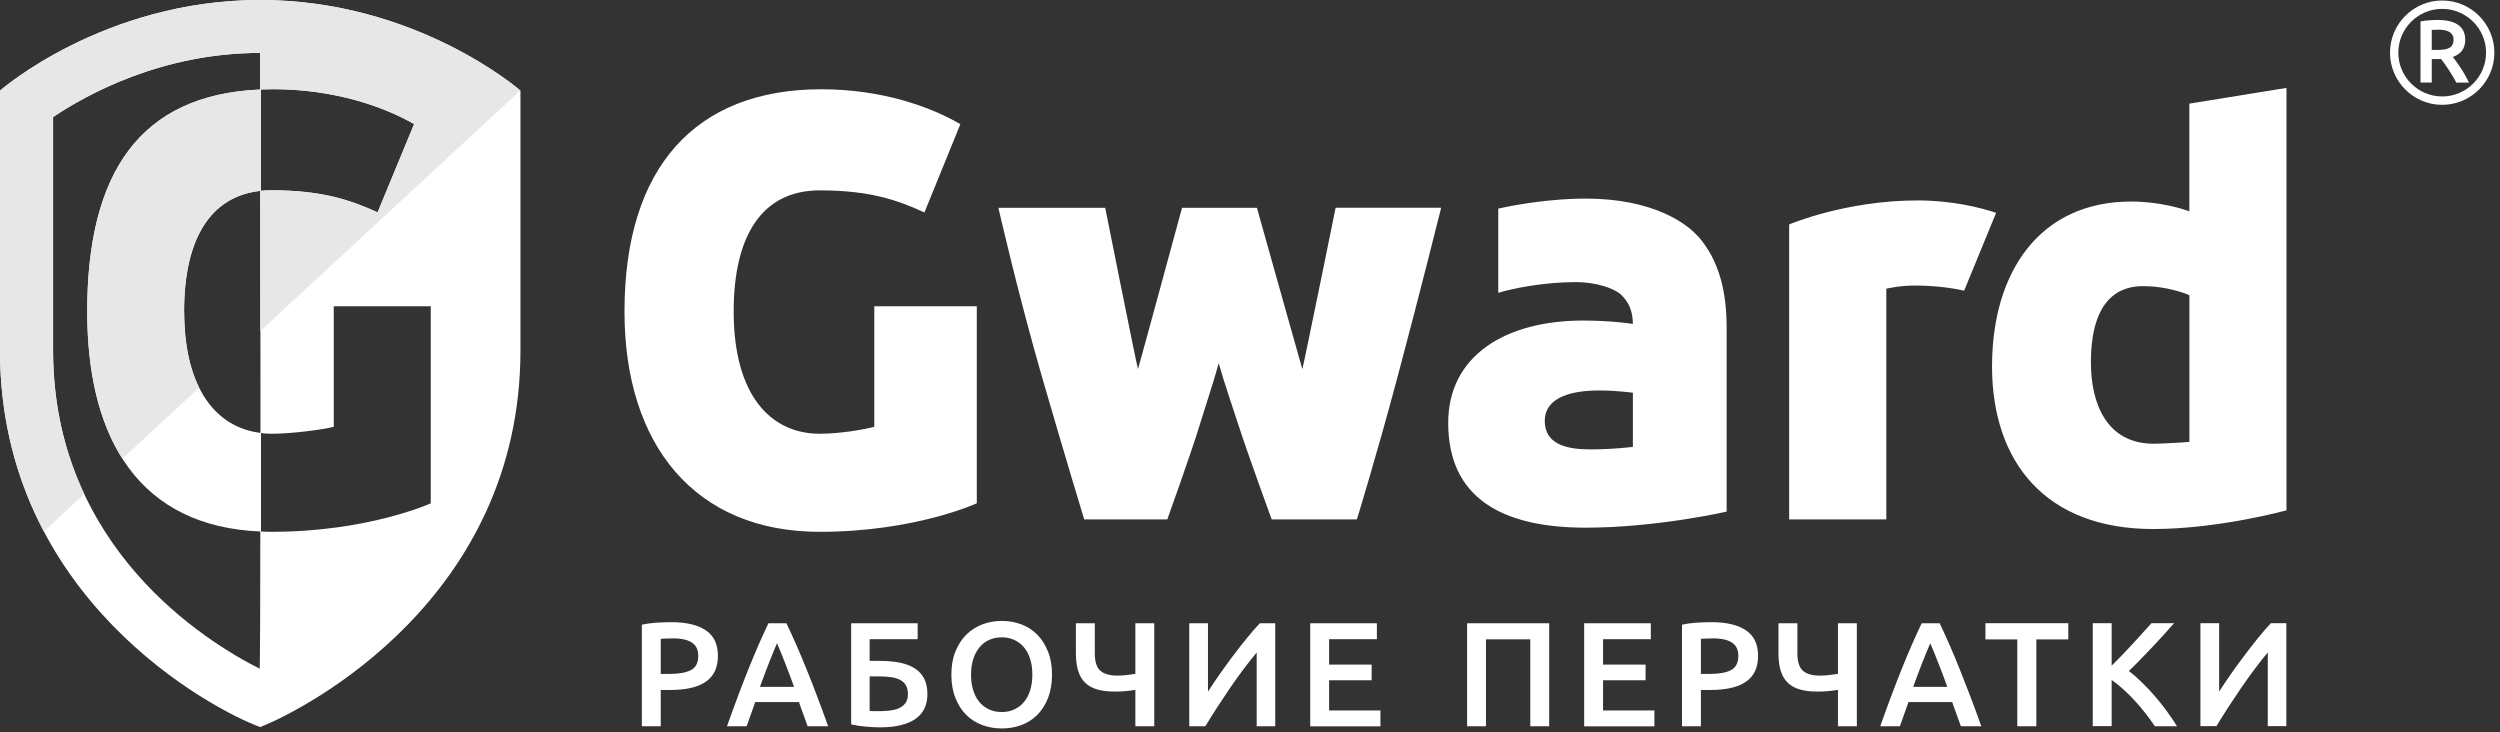
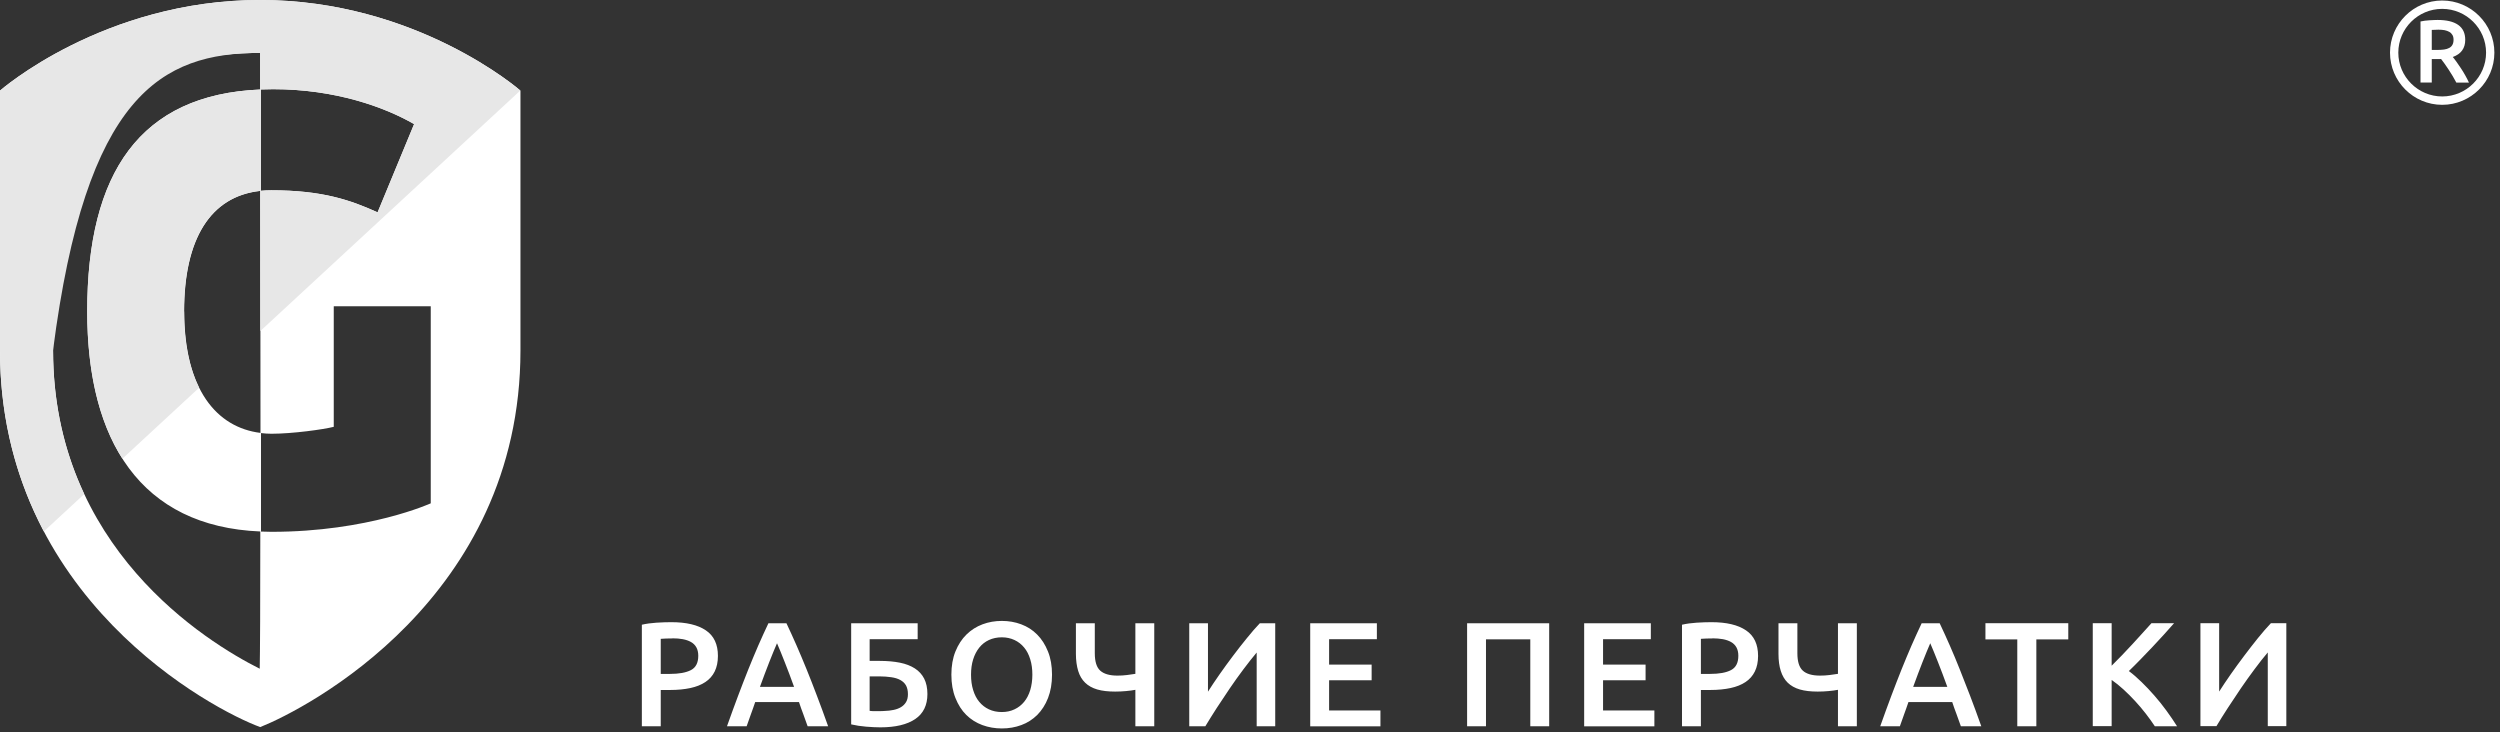
<svg xmlns="http://www.w3.org/2000/svg" width="256" height="75" viewBox="0 0 256 75" fill="none">
  <rect x="0" y="0" width="256" height="75" fill="#333333" stroke="none" />
  <path d="M68.736 63.711C70.28 63.711 71.459 63.988 72.283 64.551C73.107 65.105 73.515 65.979 73.515 67.165C73.515 67.789 73.402 68.317 73.186 68.758C72.969 69.2 72.648 69.563 72.231 69.84C71.815 70.117 71.303 70.325 70.696 70.455C70.089 70.585 69.403 70.654 68.623 70.654H67.66V74.368H65.726V63.971C66.177 63.867 66.671 63.798 67.218 63.763C67.764 63.729 68.267 63.711 68.727 63.711H68.736ZM68.874 65.374C68.38 65.374 67.981 65.391 67.66 65.417V69.009H68.597C69.525 69.009 70.245 68.879 70.748 68.62C71.251 68.36 71.503 67.875 71.503 67.148C71.503 66.802 71.433 66.516 71.303 66.282C71.173 66.049 70.982 65.867 70.748 65.737C70.514 65.607 70.236 65.512 69.915 65.451C69.594 65.391 69.247 65.365 68.883 65.365L68.874 65.374ZM82.701 74.368C82.554 73.952 82.406 73.537 82.259 73.138C82.103 72.731 81.955 72.316 81.816 71.892H77.332C77.184 72.316 77.046 72.74 76.889 73.147C76.742 73.554 76.594 73.969 76.456 74.368H74.443C74.842 73.242 75.224 72.203 75.58 71.251C75.935 70.299 76.291 69.399 76.629 68.542C76.968 67.693 77.314 66.88 77.644 66.109C77.982 65.339 78.329 64.577 78.685 63.824H80.533C80.888 64.577 81.235 65.339 81.573 66.109C81.912 66.88 82.25 67.693 82.597 68.542C82.944 69.39 83.291 70.299 83.655 71.251C84.02 72.203 84.401 73.242 84.8 74.368H82.719H82.701ZM79.57 65.858C79.336 66.395 79.067 67.053 78.763 67.823C78.46 68.594 78.147 69.433 77.818 70.334H81.313C80.984 69.433 80.671 68.585 80.359 67.806C80.055 67.027 79.787 66.378 79.561 65.858H79.57ZM89.051 65.451V67.676H90.092C90.855 67.676 91.54 67.737 92.147 67.858C92.755 67.979 93.258 68.178 93.683 68.447C94.099 68.715 94.42 69.07 94.637 69.494C94.854 69.927 94.967 70.446 94.967 71.069C94.967 72.212 94.55 73.069 93.718 73.632C92.885 74.194 91.696 74.48 90.152 74.48C89.719 74.48 89.233 74.454 88.695 74.411C88.157 74.368 87.645 74.29 87.16 74.177V63.824H93.969V65.451H89.051ZM89.727 72.818H90.109C90.257 72.818 90.413 72.818 90.586 72.801C90.907 72.792 91.211 72.757 91.497 72.697C91.792 72.636 92.043 72.541 92.26 72.411C92.477 72.281 92.651 72.108 92.781 71.892C92.911 71.675 92.972 71.407 92.972 71.087C92.972 70.723 92.902 70.42 92.772 70.186C92.642 69.953 92.442 69.771 92.191 69.632C91.939 69.494 91.627 69.399 91.263 69.347C90.898 69.295 90.491 69.26 90.031 69.26H89.051V72.792C89.146 72.801 89.242 72.809 89.346 72.818C89.45 72.827 89.58 72.818 89.719 72.818H89.727ZM107.727 69.087C107.727 69.987 107.588 70.784 107.319 71.476C107.05 72.169 106.677 72.74 106.217 73.208C105.749 73.666 105.211 74.021 104.586 74.246C103.962 74.48 103.294 74.593 102.591 74.593C101.889 74.593 101.221 74.48 100.588 74.246C99.963 74.013 99.408 73.666 98.948 73.208C98.48 72.749 98.115 72.169 97.838 71.476C97.56 70.784 97.421 69.987 97.421 69.087C97.421 68.187 97.56 67.39 97.838 66.707C98.115 66.023 98.488 65.443 98.966 64.975C99.443 64.508 99.989 64.162 100.614 63.928C101.238 63.694 101.897 63.582 102.591 63.582C103.285 63.582 103.945 63.694 104.569 63.928C105.194 64.162 105.74 64.508 106.2 64.975C106.668 65.443 107.033 66.014 107.31 66.707C107.588 67.39 107.727 68.187 107.727 69.087ZM99.434 69.087C99.434 69.667 99.503 70.195 99.651 70.663C99.798 71.139 99.998 71.537 100.275 71.866C100.544 72.195 100.874 72.454 101.264 72.636C101.655 72.818 102.088 72.913 102.583 72.913C103.077 72.913 103.502 72.818 103.884 72.636C104.274 72.454 104.604 72.195 104.873 71.866C105.142 71.537 105.35 71.139 105.497 70.663C105.636 70.195 105.714 69.667 105.714 69.087C105.714 68.507 105.645 67.988 105.497 67.512C105.35 67.035 105.15 66.637 104.873 66.308C104.604 65.979 104.274 65.72 103.884 65.538C103.493 65.356 103.06 65.261 102.583 65.261C102.106 65.261 101.655 65.356 101.264 65.538C100.874 65.72 100.544 65.979 100.275 66.317C100.006 66.655 99.798 67.053 99.651 67.52C99.503 67.988 99.434 68.507 99.434 69.087ZM112.107 66.897C112.107 67.737 112.289 68.334 112.662 68.672C113.035 69.009 113.616 69.182 114.423 69.182C114.753 69.182 115.082 69.165 115.412 69.122C115.742 69.078 116.028 69.044 116.262 69.001V63.824H118.196V74.368H116.262V70.637C115.993 70.689 115.681 70.732 115.308 70.766C114.935 70.801 114.562 70.818 114.189 70.818C113.478 70.818 112.862 70.749 112.359 70.602C111.855 70.455 111.439 70.221 111.118 69.909C110.797 69.598 110.554 69.191 110.407 68.706C110.259 68.221 110.173 67.633 110.173 66.958V63.824H112.107V66.897ZM121.779 74.368V63.824H123.696V70.827C124.043 70.282 124.442 69.684 124.884 69.052C125.327 68.421 125.786 67.789 126.263 67.157C126.741 66.525 127.209 65.919 127.686 65.339C128.154 64.759 128.597 64.248 129.005 63.824H130.583V74.368H128.684V66.819C128.259 67.33 127.799 67.901 127.33 68.533C126.853 69.165 126.385 69.823 125.925 70.498C125.465 71.173 125.023 71.84 124.589 72.506C124.164 73.173 123.774 73.787 123.427 74.368H121.788H121.779ZM134.166 74.368V63.824H140.992V65.451H136.1V68.057H140.455V69.658H136.1V72.749H141.357V74.376H134.166V74.368ZM158.636 63.824V74.368H156.702V65.469H152.165V74.368H150.231V63.824H158.636ZM162.218 74.368V63.824H169.045V65.451H164.153V68.057H168.507V69.658H164.153V72.749H169.409V74.376H162.218V74.368ZM175.247 63.711C176.791 63.711 177.971 63.988 178.795 64.551C179.619 65.105 180.027 65.979 180.027 67.165C180.027 67.789 179.914 68.317 179.697 68.758C179.48 69.2 179.159 69.563 178.743 69.84C178.327 70.117 177.815 70.325 177.208 70.455C176.6 70.585 175.915 70.654 175.134 70.654H174.172V74.368H172.237V63.971C172.688 63.867 173.183 63.798 173.729 63.763C174.276 63.729 174.779 63.711 175.239 63.711H175.247ZM175.386 65.374C174.892 65.374 174.493 65.391 174.172 65.417V69.009H175.108C176.037 69.009 176.757 68.879 177.251 68.62C177.754 68.36 178.006 67.875 178.006 67.148C178.006 66.802 177.936 66.516 177.806 66.282C177.676 66.049 177.485 65.867 177.251 65.737C177.017 65.607 176.739 65.512 176.418 65.451C176.097 65.399 175.75 65.365 175.386 65.365V65.374ZM184.052 66.897C184.052 67.737 184.234 68.334 184.607 68.672C184.971 69.009 185.561 69.182 186.368 69.182C186.697 69.182 187.027 69.165 187.357 69.122C187.686 69.078 187.972 69.044 188.207 69.001V63.824H190.141V74.368H188.207V70.637C187.938 70.689 187.625 70.732 187.252 70.766C186.888 70.801 186.515 70.818 186.133 70.818C185.414 70.818 184.806 70.749 184.303 70.602C183.8 70.455 183.384 70.221 183.063 69.909C182.742 69.598 182.508 69.191 182.352 68.706C182.195 68.221 182.117 67.633 182.117 66.958V63.824H184.052V66.897ZM200.793 74.368C200.646 73.952 200.498 73.537 200.351 73.138C200.195 72.731 200.047 72.316 199.908 71.892H195.424C195.276 72.316 195.137 72.74 194.981 73.147C194.834 73.554 194.686 73.969 194.548 74.368H192.535C192.934 73.242 193.316 72.203 193.671 71.251C194.027 70.299 194.383 69.399 194.721 68.542C195.059 67.693 195.406 66.88 195.736 66.109C196.074 65.339 196.421 64.577 196.777 63.824H198.624C198.98 64.577 199.327 65.339 199.665 66.109C200.004 66.88 200.342 67.693 200.68 68.542C201.019 69.39 201.374 70.299 201.739 71.251C202.103 72.203 202.485 73.242 202.884 74.368H200.802H200.793ZM197.662 65.858C197.427 66.395 197.159 67.053 196.855 67.823C196.551 68.594 196.239 69.433 195.909 70.334H199.405C199.076 69.433 198.763 68.585 198.451 67.806C198.147 67.027 197.878 66.378 197.653 65.858H197.662ZM211.792 63.815V65.477H208.522V74.368H206.57V65.477H203.309V63.815H211.783H211.792ZM220.649 74.359C220.38 73.952 220.076 73.528 219.729 73.078C219.382 72.628 219.018 72.203 218.636 71.788C218.254 71.372 217.855 70.974 217.448 70.602C217.04 70.23 216.632 69.901 216.233 69.624V74.359H214.299V63.815H216.233V68.169C216.572 67.832 216.927 67.477 217.292 67.096C217.656 66.715 218.02 66.334 218.385 65.936C218.749 65.538 219.096 65.166 219.417 64.802C219.746 64.439 220.041 64.11 220.31 63.815H222.626C222.288 64.205 221.932 64.603 221.551 65.019C221.169 65.434 220.787 65.85 220.388 66.274C219.989 66.698 219.59 67.113 219.183 67.529C218.775 67.944 218.385 68.343 217.994 68.715C218.428 69.035 218.862 69.416 219.304 69.849C219.746 70.282 220.189 70.74 220.614 71.234C221.048 71.727 221.455 72.238 221.846 72.775C222.236 73.311 222.6 73.84 222.93 74.368H220.649V74.359ZM225.324 74.359V63.815H227.241V70.818C227.588 70.273 227.987 69.676 228.429 69.044C228.872 68.412 229.331 67.78 229.809 67.148C230.286 66.516 230.754 65.91 231.222 65.33C231.691 64.75 232.133 64.24 232.541 63.815H234.12V74.359H232.22V66.81C231.786 67.321 231.335 67.892 230.867 68.524C230.398 69.156 229.921 69.814 229.462 70.489C229.002 71.165 228.559 71.831 228.126 72.498C227.692 73.164 227.31 73.779 226.963 74.359H225.324Z" fill="white" />
  <path d="M249.603 2.043C250.523 2.043 251.225 2.207 251.711 2.545C252.197 2.883 252.44 3.393 252.44 4.086C252.44 4.943 252.015 5.532 251.165 5.835C251.277 5.973 251.416 6.146 251.555 6.345C251.702 6.544 251.85 6.761 252.006 7.003C252.162 7.237 252.31 7.479 252.448 7.73C252.587 7.981 252.717 8.224 252.821 8.457H251.529C251.416 8.241 251.286 8.016 251.156 7.791C251.026 7.566 250.887 7.349 250.748 7.142C250.609 6.934 250.471 6.735 250.341 6.544C250.21 6.363 250.08 6.189 249.968 6.042C249.881 6.042 249.811 6.051 249.751 6.051H249.013V8.449H247.86V2.199C248.137 2.138 248.441 2.095 248.762 2.078C249.083 2.06 249.36 2.043 249.612 2.043H249.603ZM249.69 3.039C249.447 3.039 249.222 3.047 249.013 3.064V5.116H249.517C249.794 5.116 250.046 5.099 250.263 5.073C250.479 5.047 250.653 4.986 250.8 4.908C250.948 4.83 251.052 4.727 251.13 4.588C251.199 4.458 251.243 4.285 251.243 4.077C251.243 3.878 251.208 3.714 251.13 3.584C251.052 3.454 250.948 3.341 250.809 3.264C250.67 3.186 250.505 3.125 250.323 3.09C250.132 3.056 249.924 3.039 249.699 3.039H249.69ZM250.08 10.734C247.131 10.734 244.737 8.336 244.737 5.393C244.737 2.45 247.14 0.052 250.08 0.052C253.021 0.052 255.424 2.45 255.424 5.393C255.424 8.336 253.021 10.734 250.08 10.734ZM250.08 0.909C247.599 0.909 245.587 2.926 245.587 5.393C245.587 7.86 247.608 9.877 250.08 9.877C252.553 9.877 254.574 7.86 254.574 5.393C254.574 2.926 252.553 0.909 250.08 0.909Z" fill="white" />
-   <path d="M224.187 10.621V21.641C223.502 21.381 221.125 20.637 218.228 20.637C208.955 20.637 203.985 27.735 203.985 37.517C203.985 47.299 209.458 54.172 220.483 54.172C227.18 54.172 234.136 52.259 234.136 52.259V9.003L224.187 10.613V10.621ZM220.544 45.438C215.73 45.438 214.108 41.343 214.108 37.11C214.108 29.415 218.21 29.302 219.564 29.302C221.689 29.302 223.753 30.003 224.196 30.237V45.247C223.901 45.291 221.299 45.438 220.553 45.438H220.544ZM201.131 29.77C200.003 29.501 198.155 29.241 196.134 29.241C194.521 29.241 193.463 29.501 193.159 29.562V53.185H183.21V22.983C183.21 22.983 188.961 20.524 196.36 20.524C199.795 20.524 202.744 21.226 204.401 21.797L201.122 29.778L201.131 29.77ZM173.815 24.143C172.757 22.957 169.383 20.334 162.348 20.334C159.052 20.334 155.469 20.897 153.422 21.364V29.986C154.836 29.553 158.011 28.887 161.368 28.887C163.372 28.887 165.323 29.492 166.069 30.246C166.824 31.007 167.197 31.89 167.206 33.172C166.798 33.094 164.699 32.825 162.122 32.825C154.142 32.825 148.296 36.426 148.296 43.308C148.296 50.943 153.752 54.034 162.357 54.034C169.652 54.034 176.808 52.389 176.808 52.389V33.604C176.808 30.064 176.149 26.74 173.824 24.125L173.815 24.143ZM167.206 45.758C167.206 45.758 165.28 46.018 162.929 46.018C160.752 46.018 158.184 45.68 158.184 43.083C158.184 41.109 160.093 39.984 163.745 39.984C165.592 39.984 167.206 40.218 167.206 40.218V45.749V45.758ZM136.759 21.269H147.576C147.576 21.269 145.32 30.332 143.082 38.694C140.844 47.056 138.945 53.185 138.945 53.185H130.218C130.218 53.185 127.833 46.658 126.861 43.654C126.168 41.508 125.404 39.344 124.797 37.197C124.198 39.352 123.461 41.508 122.811 43.637C121.908 46.58 119.532 53.185 119.532 53.185H111.022C111.022 53.185 109.114 46.927 106.728 38.694C104.248 30.125 102.235 21.278 102.235 21.278H113.173C113.173 21.278 116.287 36.885 116.53 37.794C116.825 36.816 121.041 21.278 121.041 21.278H128.709C128.709 21.278 133.072 36.833 133.358 37.803C133.601 36.885 136.767 21.278 136.767 21.278L136.759 21.269ZM100.015 51.541C100.015 51.541 93.7 54.458 83.932 54.458C71.172 54.458 63.947 45.576 63.947 31.899C63.947 17.157 71.19 9.141 84.106 9.141C90.386 9.141 95.374 10.976 98.34 12.716L94.662 21.754C91.956 20.516 89.128 19.494 83.941 19.494C78.147 19.494 75.128 23.961 75.128 31.899C75.128 40.556 78.979 44.416 83.941 44.416C86.049 44.416 88.504 43.975 89.527 43.706V31.362H100.023V51.549L100.015 51.541Z" fill="white" />
  <path d="M26.639 1.33514e-05C10.574 1.33514e-05 0 9.28 0 9.28V35.881C0 61.305 21.877 72.714 26.647 74.454C31.288 72.61 53.295 61.314 53.295 35.881V9.28C53.295 9.28 42.695 1.33514e-05 26.639 1.33514e-05ZM26.726 9.159C27.133 9.141 27.55 9.133 27.975 9.133C34.342 9.133 39.399 10.968 42.409 12.708L38.67 21.745C35.929 20.507 33.058 19.486 27.792 19.486C27.428 19.486 27.064 19.503 26.717 19.538V9.159H26.726ZM26.604 68.481C21.07 65.703 5.439 56.042 5.439 35.881V11.989C8.804 9.721 16.524 5.419 26.639 5.419C26.639 6.077 26.639 7.384 26.639 9.167C14.365 9.695 8.935 17.659 8.935 31.89C8.935 45.169 14.417 53.921 26.656 54.423C26.656 61.625 26.63 67.105 26.595 68.481H26.604ZM18.858 31.89C18.858 24.489 21.53 20.109 26.656 19.546C26.656 26.887 26.674 35.968 26.674 44.33C22.198 43.776 18.867 39.88 18.867 31.89H18.858ZM44.109 51.541C44.109 51.541 37.707 54.458 27.801 54.458C27.437 54.458 27.081 54.449 26.726 54.432V44.347C27.081 44.39 27.437 44.416 27.801 44.416C29.935 44.416 33.145 43.975 34.177 43.706V31.362H44.109V51.549V51.541Z" fill="white" />
-   <path d="M5.43 35.881V11.989C8.796 9.721 16.516 5.419 26.63 5.419C26.63 6.077 26.63 7.384 26.63 9.167C14.356 9.695 8.926 17.659 8.926 31.89C8.926 37.993 10.088 43.144 12.534 46.97L20.385 39.707C19.413 37.751 18.841 35.171 18.841 31.89C18.841 24.489 21.512 20.109 26.639 19.546C26.639 23.892 26.639 28.852 26.647 33.907L53.278 9.271C53.278 9.271 42.695 1.33514e-05 26.639 1.33514e-05C10.583 1.33514e-05 0 9.28 0 9.28V35.881C0 43.187 1.813 49.325 4.493 54.414L8.622 50.597C6.688 46.485 5.43 41.603 5.43 35.881ZM26.717 9.159C27.125 9.141 27.541 9.133 27.966 9.133C34.333 9.133 39.39 10.968 42.4 12.708L38.661 21.745C35.92 20.507 33.049 19.486 27.784 19.486C27.419 19.486 27.055 19.503 26.708 19.538V9.159H26.717Z" fill="#E7E7E7" />
+   <path d="M5.43 35.881C8.796 9.721 16.516 5.419 26.63 5.419C26.63 6.077 26.63 7.384 26.63 9.167C14.356 9.695 8.926 17.659 8.926 31.89C8.926 37.993 10.088 43.144 12.534 46.97L20.385 39.707C19.413 37.751 18.841 35.171 18.841 31.89C18.841 24.489 21.512 20.109 26.639 19.546C26.639 23.892 26.639 28.852 26.647 33.907L53.278 9.271C53.278 9.271 42.695 1.33514e-05 26.639 1.33514e-05C10.583 1.33514e-05 0 9.28 0 9.28V35.881C0 43.187 1.813 49.325 4.493 54.414L8.622 50.597C6.688 46.485 5.43 41.603 5.43 35.881ZM26.717 9.159C27.125 9.141 27.541 9.133 27.966 9.133C34.333 9.133 39.39 10.968 42.4 12.708L38.661 21.745C35.92 20.507 33.049 19.486 27.784 19.486C27.419 19.486 27.055 19.503 26.708 19.538V9.159H26.717Z" fill="#E7E7E7" />
</svg>